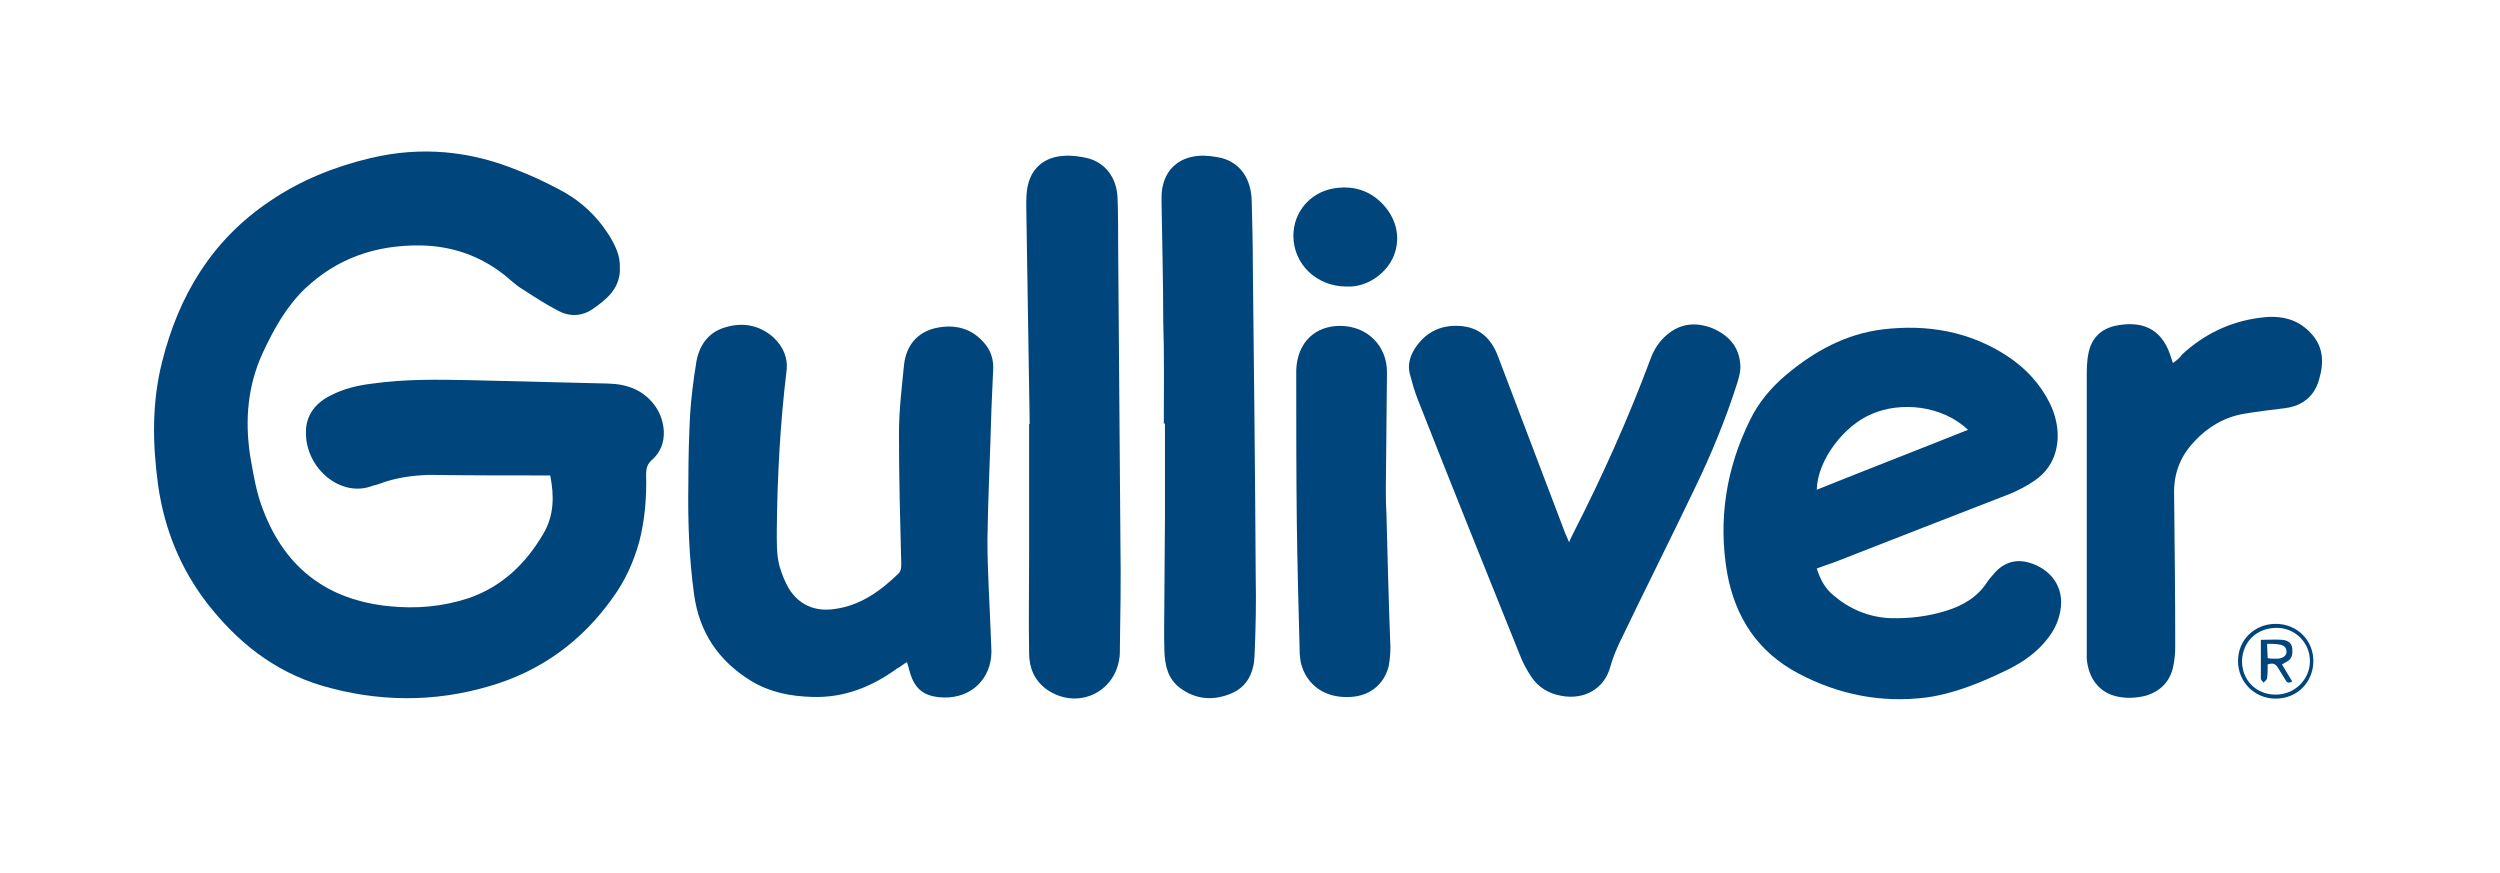
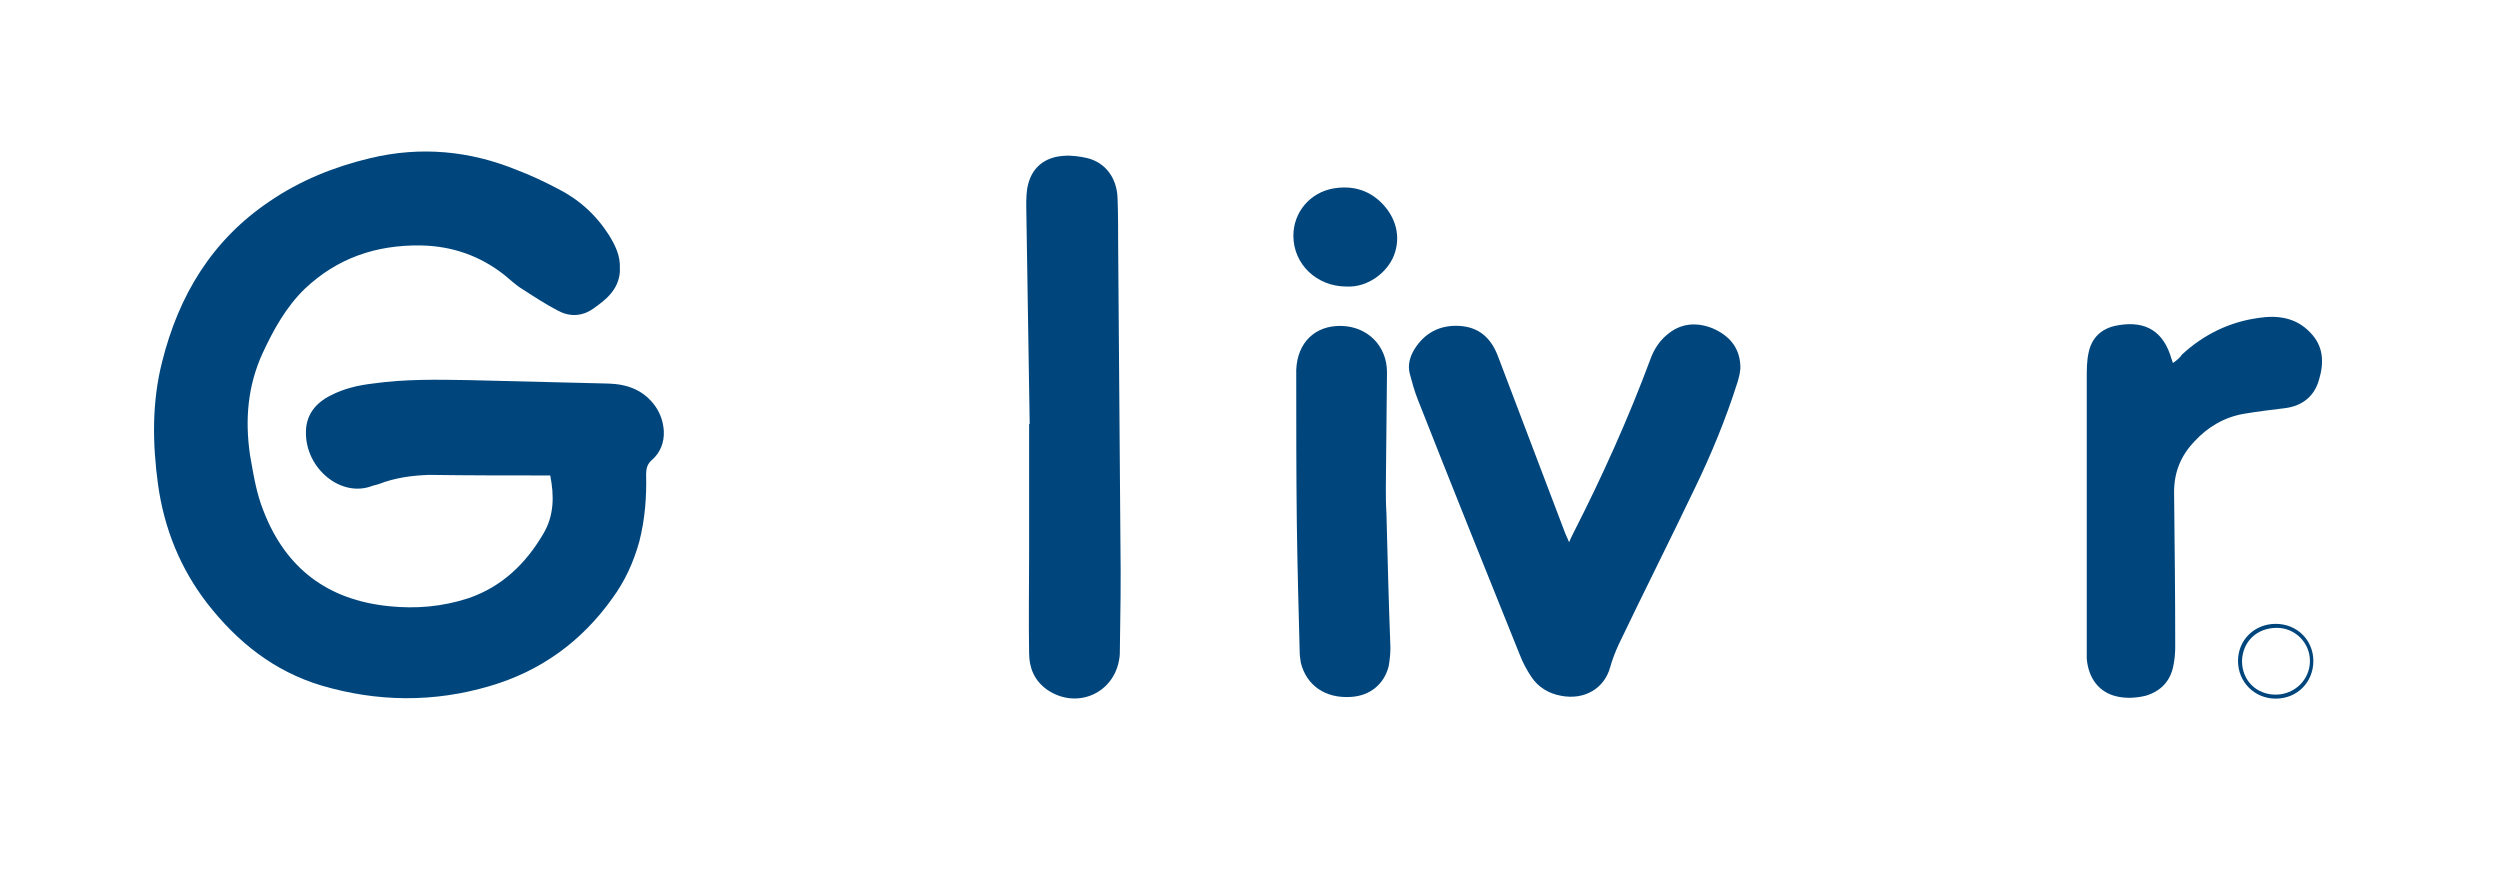
<svg xmlns="http://www.w3.org/2000/svg" version="1.1" id="Слой_1" x="0px" y="0px" viewBox="0 0 438 153" style="enable-background:new 0 0 438 153;" xml:space="preserve">
  <style type="text/css">
	.st0{fill:#00467d;}
</style>
  <path class="st0" d="M96.4,83.3c0.7,3.5,0.7,7-1.2,10.2c-3.1,5.3-7.3,9.3-13.1,11.3c-4.6,1.5-9.2,1.9-14,1.4  c-10.7-1.1-18-6.6-21.9-16.6c-1.3-3.2-1.8-6.5-2.4-9.9c-0.9-6.2-0.4-12.1,2.2-17.8c1.9-4.1,4.1-8.1,7.4-11.3  c5.7-5.4,12.5-7.7,20.3-7.6c5.5,0.1,10.4,1.8,14.7,5.2c1,0.8,2,1.8,3.2,2.5c2,1.3,4,2.6,6.1,3.7c2,1.1,4.2,1.1,6.2-0.3  c2.3-1.6,4.4-3.3,4.7-6.4c0-0.2,0-0.4,0-0.7c0.1-2.2-0.8-4-1.9-5.8c-2.3-3.6-5.3-6.3-9.1-8.2c-2.3-1.2-4.6-2.3-7-3.2  c-8.3-3.4-16.9-4.2-25.7-2.1c-6.3,1.5-12.3,3.9-17.7,7.6c-10.1,6.8-15.9,16.5-18.8,28.1c-1.8,7.1-1.7,14.3-0.7,21.6  c1.1,7.7,3.9,14.6,8.6,20.7c5.3,6.8,11.7,11.9,20,14.4c9.8,2.9,19.7,3,29.5,0.1c8.9-2.6,16.1-7.8,21.5-15.4c2.2-3,3.7-6.3,4.7-9.9  c1-3.9,1.3-7.8,1.2-11.8c0-1,0.2-1.8,1-2.5c1.5-1.3,2.2-3.1,2.1-5.1c-0.1-1.6-0.6-3-1.4-4.2c-2-2.9-4.9-4-8.3-4.1  c-8.1-0.2-16.3-0.4-24.4-0.6c-5.6-0.1-11.3-0.2-16.9,0.6c-2.6,0.3-5.1,0.9-7.4,2.1c-2.6,1.3-4.3,3.4-4.3,6.4  c-0.1,6.4,6.2,11.6,11.7,9.4c0.4-0.1,0.8-0.2,1.1-0.3c2.8-1.1,5.8-1.5,8.8-1.6C82.1,83.3,89.2,83.3,96.4,83.3z" />
-   <path class="st0" d="M158.9,116c0.2,0.6,0.3,1,0.4,1.4c0.9,3.4,2.6,4.7,6.1,4.8c4.8,0.1,8.3-3.3,8.3-8.1c0-0.8-0.1-1.7-0.1-2.5  c-0.2-5.7-0.6-11.4-0.6-17c0.1-7.6,0.5-15.3,0.7-22.9c0.1-2.3,0.2-4.6,0.3-6.9c0.1-1.6-0.3-3.1-1.3-4.4c-2.3-2.9-5.4-3.7-8.9-2.9  c-3.2,0.8-5,3.1-5.4,6.3c-0.4,4-0.9,8.1-0.9,12.2c0,7.6,0.2,15.2,0.4,22.7c0,0.7,0,1.3-0.5,1.8c-3.2,3.1-6.7,5.6-11.2,6.2  c-3.4,0.5-6.2-0.7-8-3.6c-0.7-1.2-1.2-2.5-1.6-3.8c-0.6-2.2-0.5-4.5-0.5-6.8c0.1-9.2,0.6-18.4,1.7-27.5c0.3-2.3-0.6-4.3-2.3-5.9  c-2.5-2.2-5.5-2.7-8.6-1.7c-2.9,0.9-4.4,3.2-4.9,6c-0.5,3.1-0.9,6.2-1.1,9.3c-0.2,3.9-0.3,7.9-0.3,11.9c-0.1,6.5,0.1,13,1,19.5  c0.9,6.7,4.3,11.7,10,15.2c3.3,2,6.9,2.7,10.7,2.8c5.6,0.2,10.5-1.8,14.9-5C157.8,116.8,158.2,116.4,158.9,116z" />
  <path class="st0" d="M274.9,95c-0.3-0.8-0.6-1.3-0.8-1.9c-3.9-10.3-7.8-20.5-11.7-30.8c-1.2-3.1-3.3-5-6.7-5.2  c-3.4-0.2-6.1,1.2-7.9,4.1c-0.8,1.3-1.2,2.8-0.8,4.3c0.4,1.5,0.8,3,1.4,4.5c5.9,15,11.9,29.9,17.9,44.8c0.5,1.3,1.2,2.6,2,3.8  c1.2,1.8,3,2.9,5.2,3.3c4.1,0.8,7.6-1.3,8.6-5c0.4-1.4,0.9-2.7,1.5-4c4.4-9.2,9-18.3,13.4-27.5c2.9-6,5.4-12.1,7.4-18.4  c0.3-1,0.6-2.1,0.5-3.1c-0.2-3.2-2.1-5.2-4.9-6.4c-2.8-1.1-5.6-0.9-8,1.2c-1.3,1.1-2.2,2.5-2.8,4.1c-3.9,10.5-8.5,20.7-13.6,30.7  C275.4,93.9,275.2,94.3,274.9,95z" />
-   <path class="st0" d="M203.9,74.2c0.1,0,0.1,0,0.2,0c0,0.8,0,1.6,0,2.3c0,4.7,0,9.4,0,14c0,4.7-0.1,9.5-0.1,14.2c0,3.1-0.1,6.2,0,9.4  c0.1,2.5,0.6,4.8,2.7,6.4c2.8,2.1,5.9,2.3,9,1c2.9-1.2,4-3.8,4.1-6.7c0.2-4.6,0.3-9.2,0.2-13.9c-0.1-18-0.3-36-0.5-54  c0-3.9-0.1-7.8-0.2-11.7c-0.1-3.9-2-6.6-5.2-7.5c-1.3-0.3-2.8-0.5-4.1-0.4c-3.6,0.3-5.9,2.5-6.4,5.9c-0.1,0.7-0.1,1.3-0.1,2  c0.1,7,0.3,14,0.3,21.1C204,62.3,203.9,68.2,203.9,74.2z" />
  <path class="st0" d="M180.4,74.3h-0.1c0,7.6,0,15.3,0,22.9c0,5.7-0.1,11.5,0,17.2c0,2.6,0.9,4.8,3.1,6.4c5.2,3.6,11.8,0.7,12.7-5.4  c0.1-0.5,0.1-1,0.1-1.5c0.1-6.2,0.2-12.5,0.1-18.7c-0.1-17.4-0.3-34.8-0.4-52.2c0-2.7,0-5.5-0.1-8.2c-0.1-3.6-2.1-6.3-5.3-7.1  c-1.3-0.3-2.8-0.5-4.1-0.4c-3.4,0.2-5.6,2.1-6.3,5.1c-0.3,1.2-0.3,2.5-0.3,3.8C180,48.9,180.2,61.6,180.4,74.3z" />
  <path class="st0" d="M380.7,63.6c-0.2-0.6-0.4-1.1-0.5-1.5c-1.6-4.6-5-6-9.7-5c-2.5,0.6-4.1,2.2-4.6,4.8c-0.3,1.4-0.3,2.9-0.3,4.3  c0,15.7,0,31.3,0,47c0,0.7,0,1.5,0,2.2c0.3,3.5,2.2,5.9,5.2,6.6c1.7,0.4,3.4,0.3,5.1-0.1c2.7-0.8,4.4-2.6,4.9-5.4  c0.2-1,0.3-2.1,0.3-3.2c0-9-0.1-18.1-0.2-27.1c0-3.5,1.2-6.4,3.6-8.9c2.3-2.5,5.2-4.2,8.6-4.8c2.4-0.4,4.8-0.7,7.3-1  c3-0.4,5.1-2.1,5.9-5c0.9-3,0.8-5.9-1.6-8.3c-2.5-2.6-5.7-3-9-2.5c-5.1,0.7-9.6,2.9-13.4,6.4C381.9,62.7,381.4,63.1,380.7,63.6z" />
  <path class="st0" d="M242.9,89.8C242.8,89.8,242.8,89.8,242.9,89.8c-0.1-1.5-0.1-3-0.1-4.5c0.1-6.7,0.1-13.4,0.2-20.1  c0-4.6-3.4-8-8-8.1s-7.7,2.9-7.9,7.7c0,0.3,0,0.6,0,0.8c0,8.6,0,17.3,0.1,25.9c0.1,7.5,0.3,15,0.5,22.6c0,0.7,0.1,1.3,0.2,2  c1,4,4.3,6.3,8.8,6c3.3-0.2,5.8-2.2,6.6-5.4c0.2-1.1,0.3-2.2,0.3-3.3C243.3,105.5,243.1,97.7,242.9,89.8z" />
  <path class="st0" d="M235.9,50.2c3.7,0.2,7.1-2.4,8.3-5.4c1.3-3.3,0.4-6.8-2.3-9.4c-2.3-2.2-5.1-2.9-8.2-2.4  c-4.2,0.7-7.1,4.2-7.1,8.3C226.6,46.3,230.7,50.2,235.9,50.2z" />
-   <path class="st0" d="M318.3,99.6c0.6,1.9,1.4,3.4,2.8,4.6c2.9,2.5,6.2,3.9,10,4.1c3.4,0.1,6.7-0.3,9.9-1.3c2.9-0.9,5.5-2.4,7.2-5.1  c0.4-0.6,1-1.2,1.5-1.8c1.9-1.9,4.1-2.2,6.5-1.3c3.4,1.3,5.8,4.5,4.6,9c-0.5,2.1-1.7,3.8-3.1,5.3c-1.8,1.9-4,3.3-6.3,4.4  c-4.4,2.1-8.9,4-13.9,4.7c-7.9,1-15.4-0.5-22.4-4.2c-7.2-3.8-11.1-9.9-12.5-17.6c-1.6-9.3-0.2-18.3,4-26.8c1.5-3.1,3.7-5.7,6.3-7.9  c5-4.2,10.5-7.2,17-8c7.7-0.9,15.1,0.3,21.8,4.7c3.2,2.1,5.8,4.9,7.5,8.4c0.9,1.9,1.4,4,1.3,6.1c-0.2,3.2-1.6,5.7-4.2,7.4  c-1.3,0.9-2.7,1.6-4.1,2.2c-10.3,4-20.6,8-30.8,12C320.5,98.8,319.4,99.2,318.3,99.6z M344.8,75.3c-4.7-4.4-11.9-4.9-16.8-2.8  c-4.9,2-9.6,8.1-9.7,13.3C327,82.3,335.8,78.9,344.8,75.3z" />
  <path class="st0" d="M405.3,115.8c0,3.7-2.8,6.6-6.6,6.6c-3.7,0-6.6-2.9-6.6-6.6c0-3.7,2.9-6.5,6.6-6.5  C402.5,109.3,405.3,112.2,405.3,115.8z M392.8,115.8c0,3.4,2.5,5.9,5.9,5.9c3.3,0,6-2.6,6-5.9c0-3.2-2.6-5.8-5.8-5.8  C395.4,110,392.9,112.4,392.8,115.8z" />
-   <path class="st0" d="M396.1,112.1c1.4,0,2.6-0.1,3.8,0c0.9,0.1,1.6,0.5,1.7,1.5c0.1,0.9,0,1.8-0.9,2.3c-0.2,0.1-0.5,0.3-0.9,0.5  c0.6,1,1.2,2,1.8,3c-0.7,0.4-1,0.1-1.2-0.3c-0.4-0.7-0.9-1.4-1.3-2.1c-0.4-0.7-0.9-0.9-1.8-0.6c0,0.8,0,1.6-0.1,2.4  c0,0.3-0.4,0.5-0.6,0.8c-0.2-0.2-0.5-0.5-0.5-0.7C396.1,116.7,396.1,114.5,396.1,112.1z M397.2,112.8c0,1,0.1,1.7,0.1,2.5  c0.4,0.1,0.7,0.1,1,0.1s0.6,0,0.8,0c1-0.1,1.5-0.6,1.5-1.2c0-0.7-0.4-1.2-1.4-1.3C398.6,112.8,398,112.8,397.2,112.8z" />
</svg>